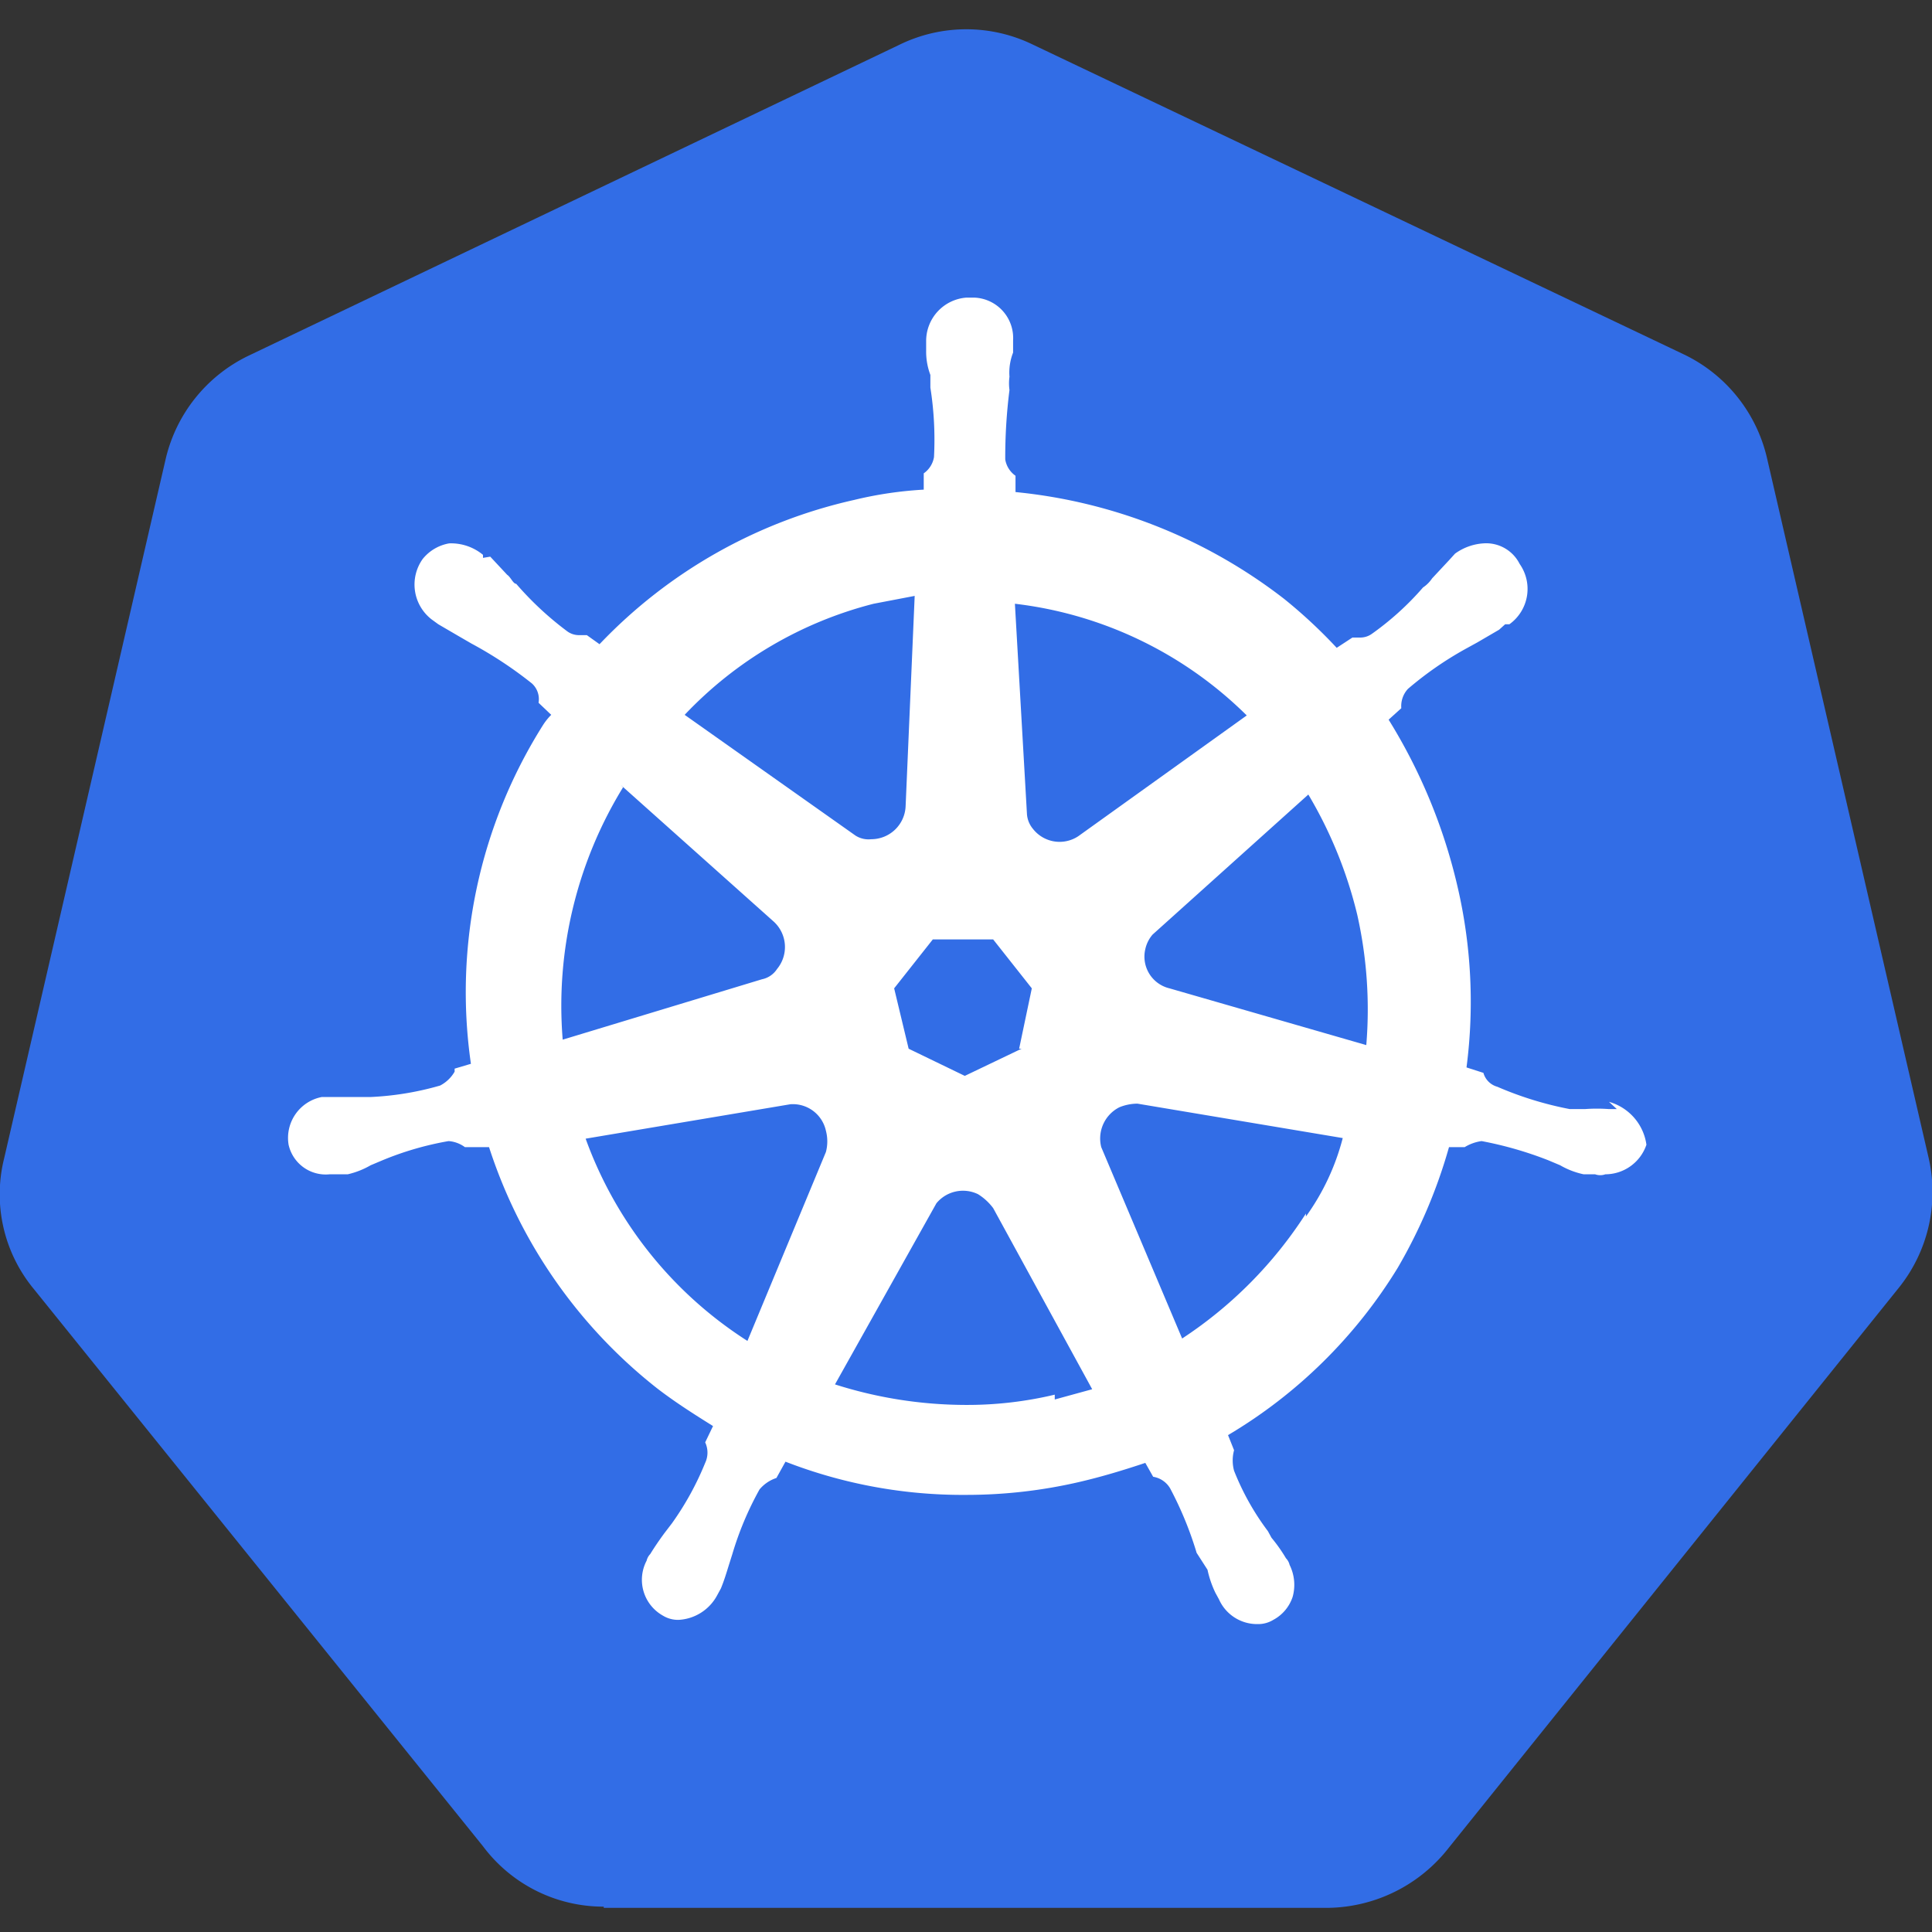
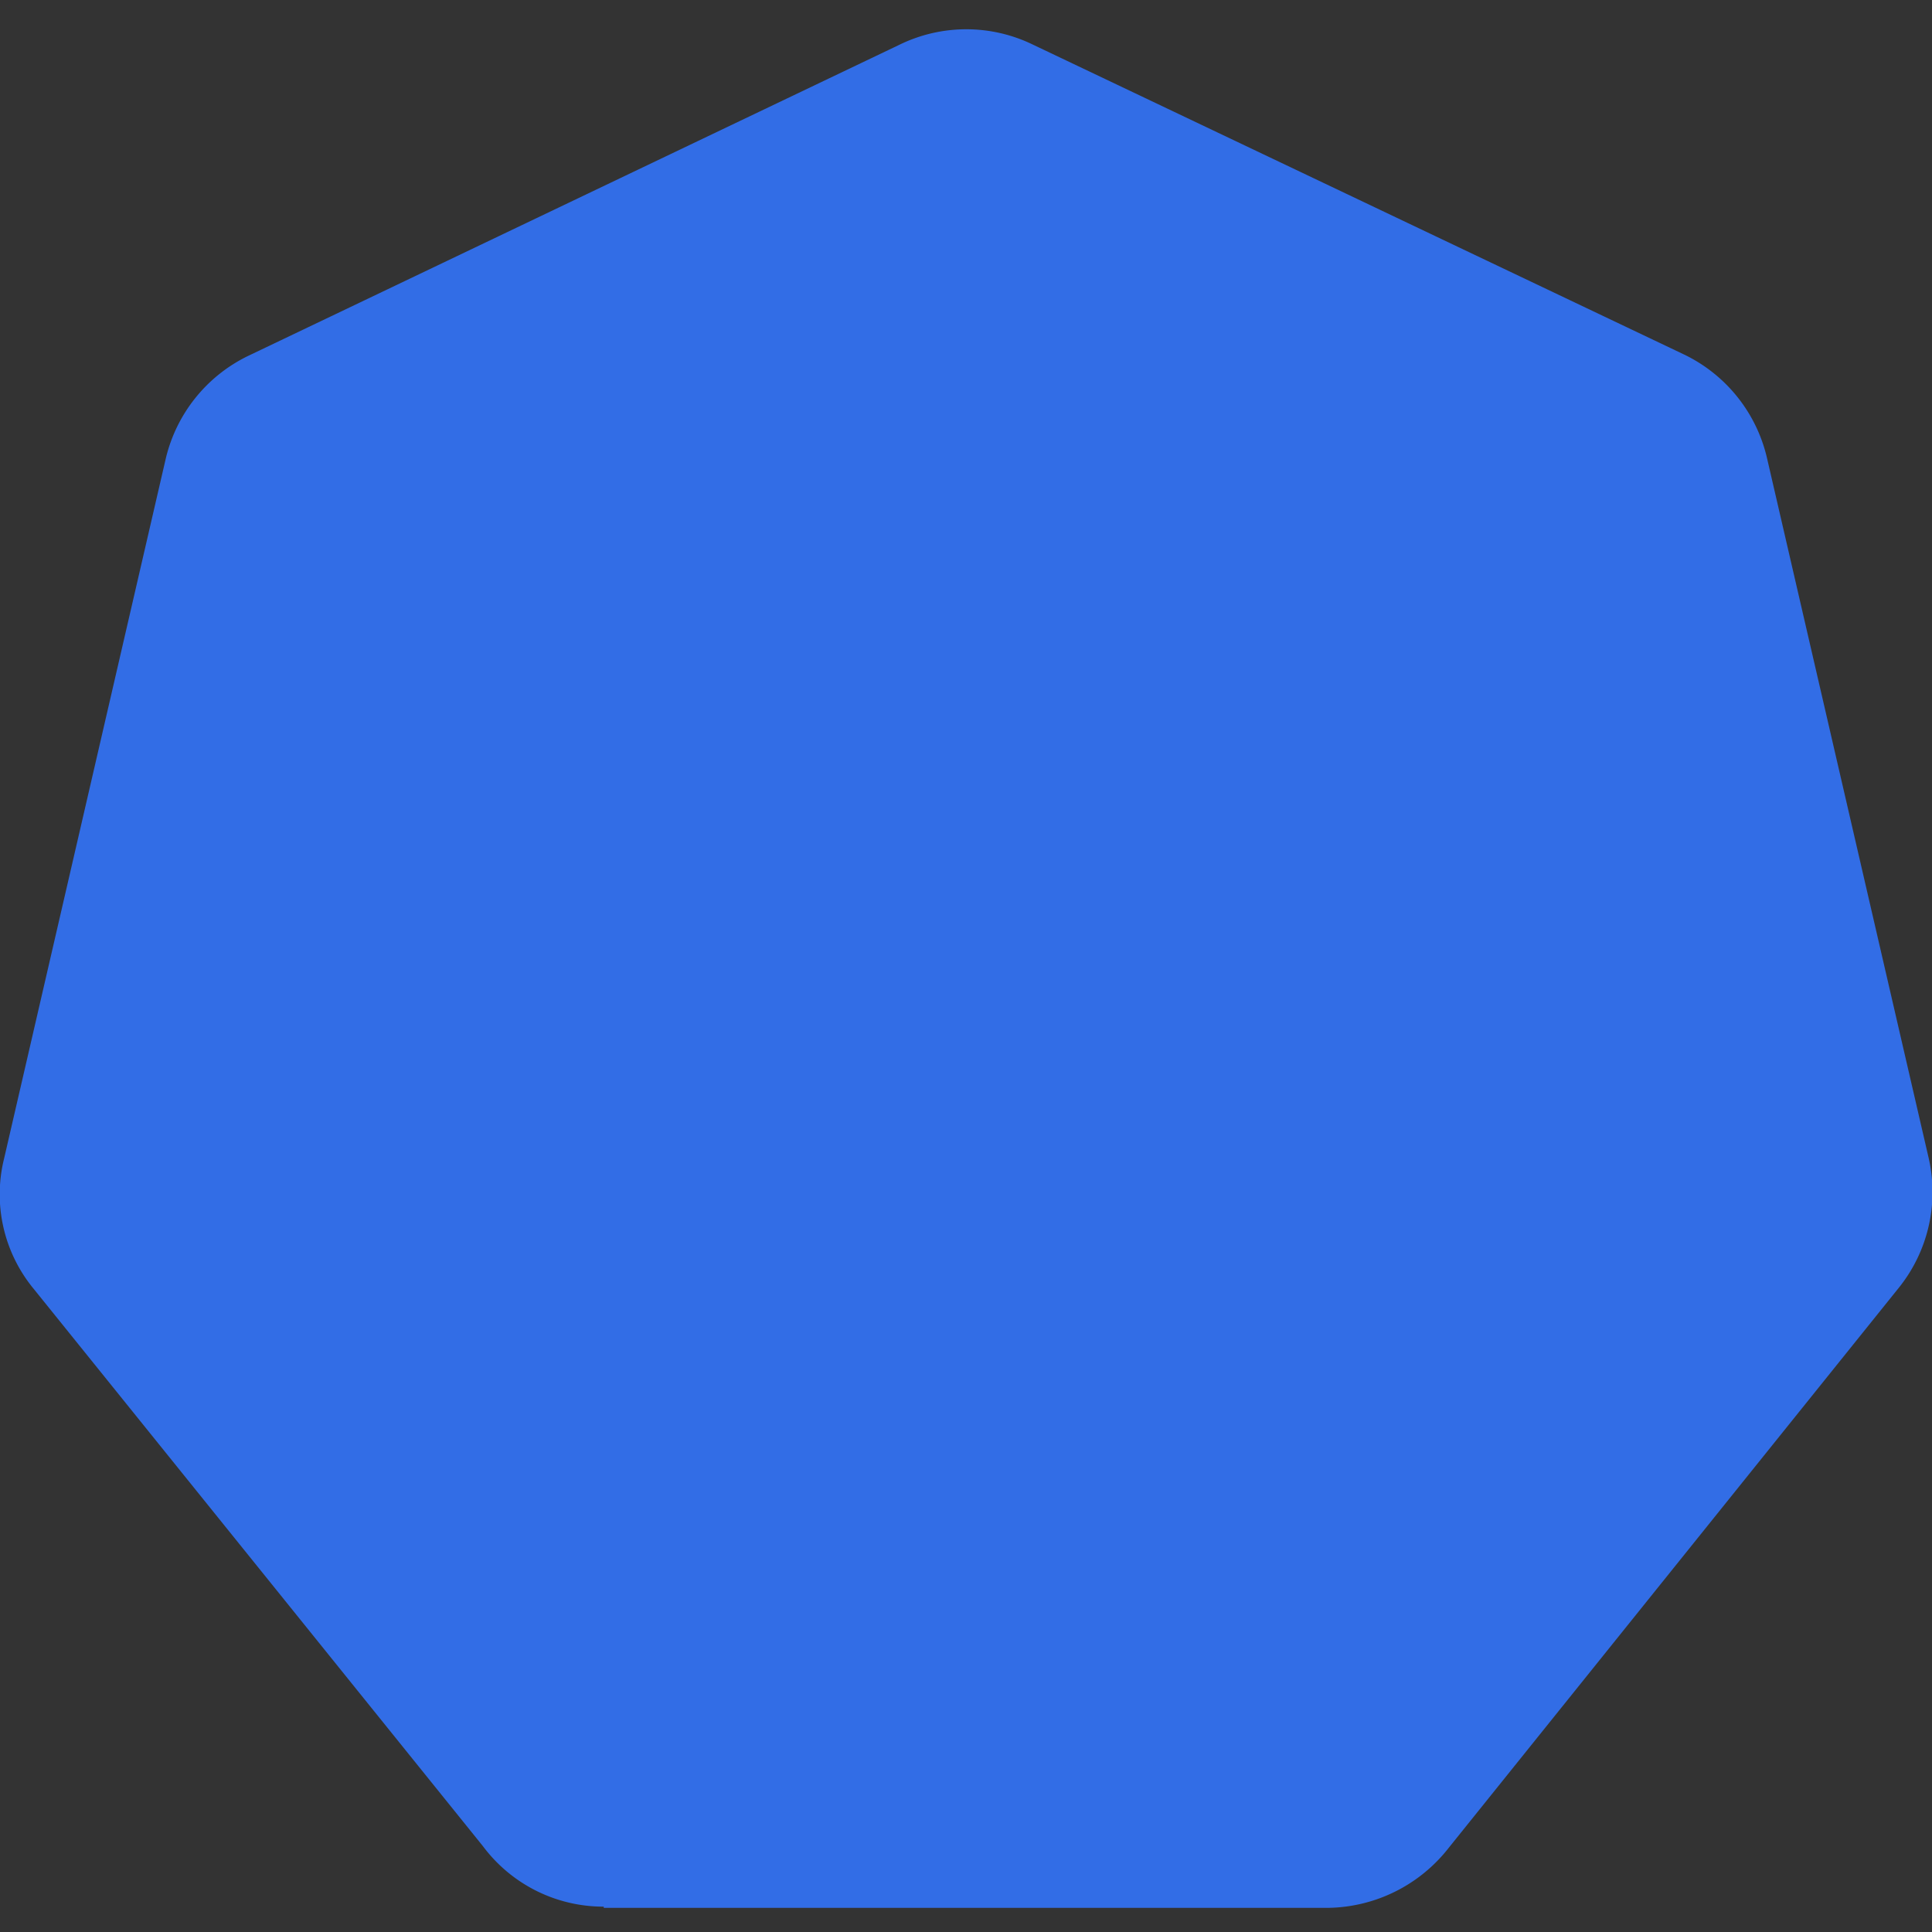
<svg xmlns="http://www.w3.org/2000/svg" id="Layer_1" data-name="Layer 1" viewBox="0 0 32 32">
  <rect x="0" y="0" width="32" height="32" fill="#333333" stroke="none" />
  <defs>
    <style>.cls-1{fill:#326de6;}.cls-2{fill:#fff;}</style>
  </defs>
  <path class="cls-1" d="M10,31.58a2.49,2.49,0,0,1-2-1L.56,21.35a2.46,2.46,0,0,1-.49-2.17L2.74,7.62A2.54,2.54,0,0,1,4.12,5.89L14.9.74a2.52,2.52,0,0,1,2.21,0L27.89,5.87A2.54,2.54,0,0,1,29.27,7.6l2.67,11.56a2.53,2.53,0,0,1-.49,2.17L24,30.6a2.58,2.58,0,0,1-2,1H10Z" />
-   <path class="cls-2" d="M26.78,18.37h-.13a2.67,2.67,0,0,0-.4,0H26A5.74,5.74,0,0,1,24.8,18a.33.33,0,0,1-.23-.23h0l-.28-.09a8.41,8.41,0,0,0-.15-3A9.15,9.15,0,0,0,23,11.92l.21-.19h0a.42.42,0,0,1,.11-.32,5.75,5.75,0,0,1,.95-.66h0l.2-.11.36-.21.1-.09H25a.72.72,0,0,0,.17-1h0a.62.62,0,0,0-.6-.34.9.9,0,0,0-.47.17h0l-.1.11-.28.3a.54.54,0,0,1-.15.15h0a4.77,4.77,0,0,1-.85.77.33.33,0,0,1-.19.06H22.4l-.26.17a8.34,8.34,0,0,0-.87-.81,8.64,8.64,0,0,0-4.45-1.77V7.88h0a.41.41,0,0,1-.17-.27,8.88,8.88,0,0,1,.07-1.15h0a.81.81,0,0,1,0-.22.91.91,0,0,1,.06-.4v-.2h0a.67.67,0,0,0-.63-.71H16a.72.72,0,0,0-.66.71h0v.17a1.09,1.09,0,0,0,.07.4v.21h0a5.55,5.55,0,0,1,.06,1.15.41.41,0,0,1-.17.27h0v.27a6.38,6.38,0,0,0-1.15.17,8.33,8.33,0,0,0-4.22,2.39l-.21-.15H9.59a.33.33,0,0,1-.19-.06,5.31,5.31,0,0,1-.85-.79h0c-.05,0-.09-.11-.15-.15l-.28-.3L8,9.24V9.19H8A.83.83,0,0,0,7.44,9,.72.72,0,0,0,7,9.26a.73.73,0,0,0,.15,1h0l.11.08.36.21.19.11h0a6.65,6.65,0,0,1,1,.66.35.35,0,0,1,.11.32h0l.21.2A1,1,0,0,0,9,12a8.29,8.29,0,0,0-1.2,5.62l-.27.08v.05a.59.59,0,0,1-.24.23,4.94,4.94,0,0,1-1.15.19H5.33a.69.69,0,0,0-.55.79.63.63,0,0,0,.68.49h.3a1.37,1.37,0,0,0,.38-.15l.19-.08h0a5.15,5.15,0,0,1,1.1-.32h0a.52.52,0,0,1,.27.1h.4a8.35,8.35,0,0,0,2.79,4c.3.23.6.42.92.62l-.13.27h0a.4.4,0,0,1,0,.34,4.87,4.87,0,0,1-.55,1h0L11,25.4c-.08.11-.15.21-.23.34a.24.24,0,0,0-.06.11h0a.68.68,0,0,0,.27.91h0a.48.48,0,0,0,.26.07.77.77,0,0,0,.64-.41h0l.06-.11c.05-.12.09-.25.13-.38l.06-.19h0a5.28,5.28,0,0,1,.45-1.07.61.61,0,0,1,.28-.19h0l.15-.27a8.1,8.1,0,0,0,3,.55,8.27,8.27,0,0,0,1.85-.21c.39-.09.75-.2,1.11-.32l.13.23h0a.4.4,0,0,1,.28.19,5.87,5.87,0,0,1,.44,1.07h0L20,26a1.71,1.71,0,0,0,.13.38l.06.11h0a.69.69,0,0,0,.64.41.48.48,0,0,0,.26-.07.67.67,0,0,0,.32-.38.74.74,0,0,0-.05-.53h0a.24.24,0,0,0-.06-.11,2.62,2.62,0,0,0-.24-.34L21,25.36h0a4.27,4.27,0,0,1-.56-1,.65.65,0,0,1,0-.34h0l-.1-.25A8.19,8.19,0,0,0,23.15,21,8.6,8.6,0,0,0,24,19h.26a.73.73,0,0,1,.28-.1h0a6.12,6.12,0,0,1,1.11.32h0l.19.08a1.32,1.32,0,0,0,.39.15h.19a.25.25,0,0,0,.17,0,.72.72,0,0,0,.68-.49.86.86,0,0,0-.62-.71Zm-9.86-1-.94.45-.93-.45-.24-1,.64-.81h1l.64.81-.21,1Zm5.56-2.22a7.14,7.14,0,0,1,.15,2.16l-3.26-.94a.54.54,0,0,1-.4-.65h0a.55.55,0,0,1,.12-.24l2.58-2.32A7.18,7.18,0,0,1,22.48,15.15Zm-1.83-3.3-2.79,2a.56.56,0,0,1-.75-.12.43.43,0,0,1-.1-.24L16.81,10A6.54,6.54,0,0,1,20.65,11.85ZM14.47,10l.68-.13L15,13.35a.57.57,0,0,1-.57.55.4.4,0,0,1-.26-.06l-2.83-2A6.53,6.53,0,0,1,14.47,10Zm-4.19,3,2.53,2.26a.57.57,0,0,1,.06.79h0a.39.39,0,0,1-.25.17l-3.3,1a6.91,6.91,0,0,1,1-4.18ZM9.7,18.86l3.39-.57a.56.56,0,0,1,.59.44.69.69,0,0,1,0,.35h0l-1.3,3.13A6.66,6.66,0,0,1,9.7,18.86Zm7.77,4.24a6.25,6.25,0,0,1-1.49.17,7.16,7.16,0,0,1-2.15-.34l1.68-3a.57.57,0,0,1,.69-.15.92.92,0,0,1,.25.23h0l1.64,3-.62.17Zm4.16-3a7,7,0,0,1-2.05,2.07L18.24,19a.58.58,0,0,1,.3-.66.8.8,0,0,1,.3-.06l3.4.57a3.88,3.88,0,0,1-.61,1.3Z" />
</svg>